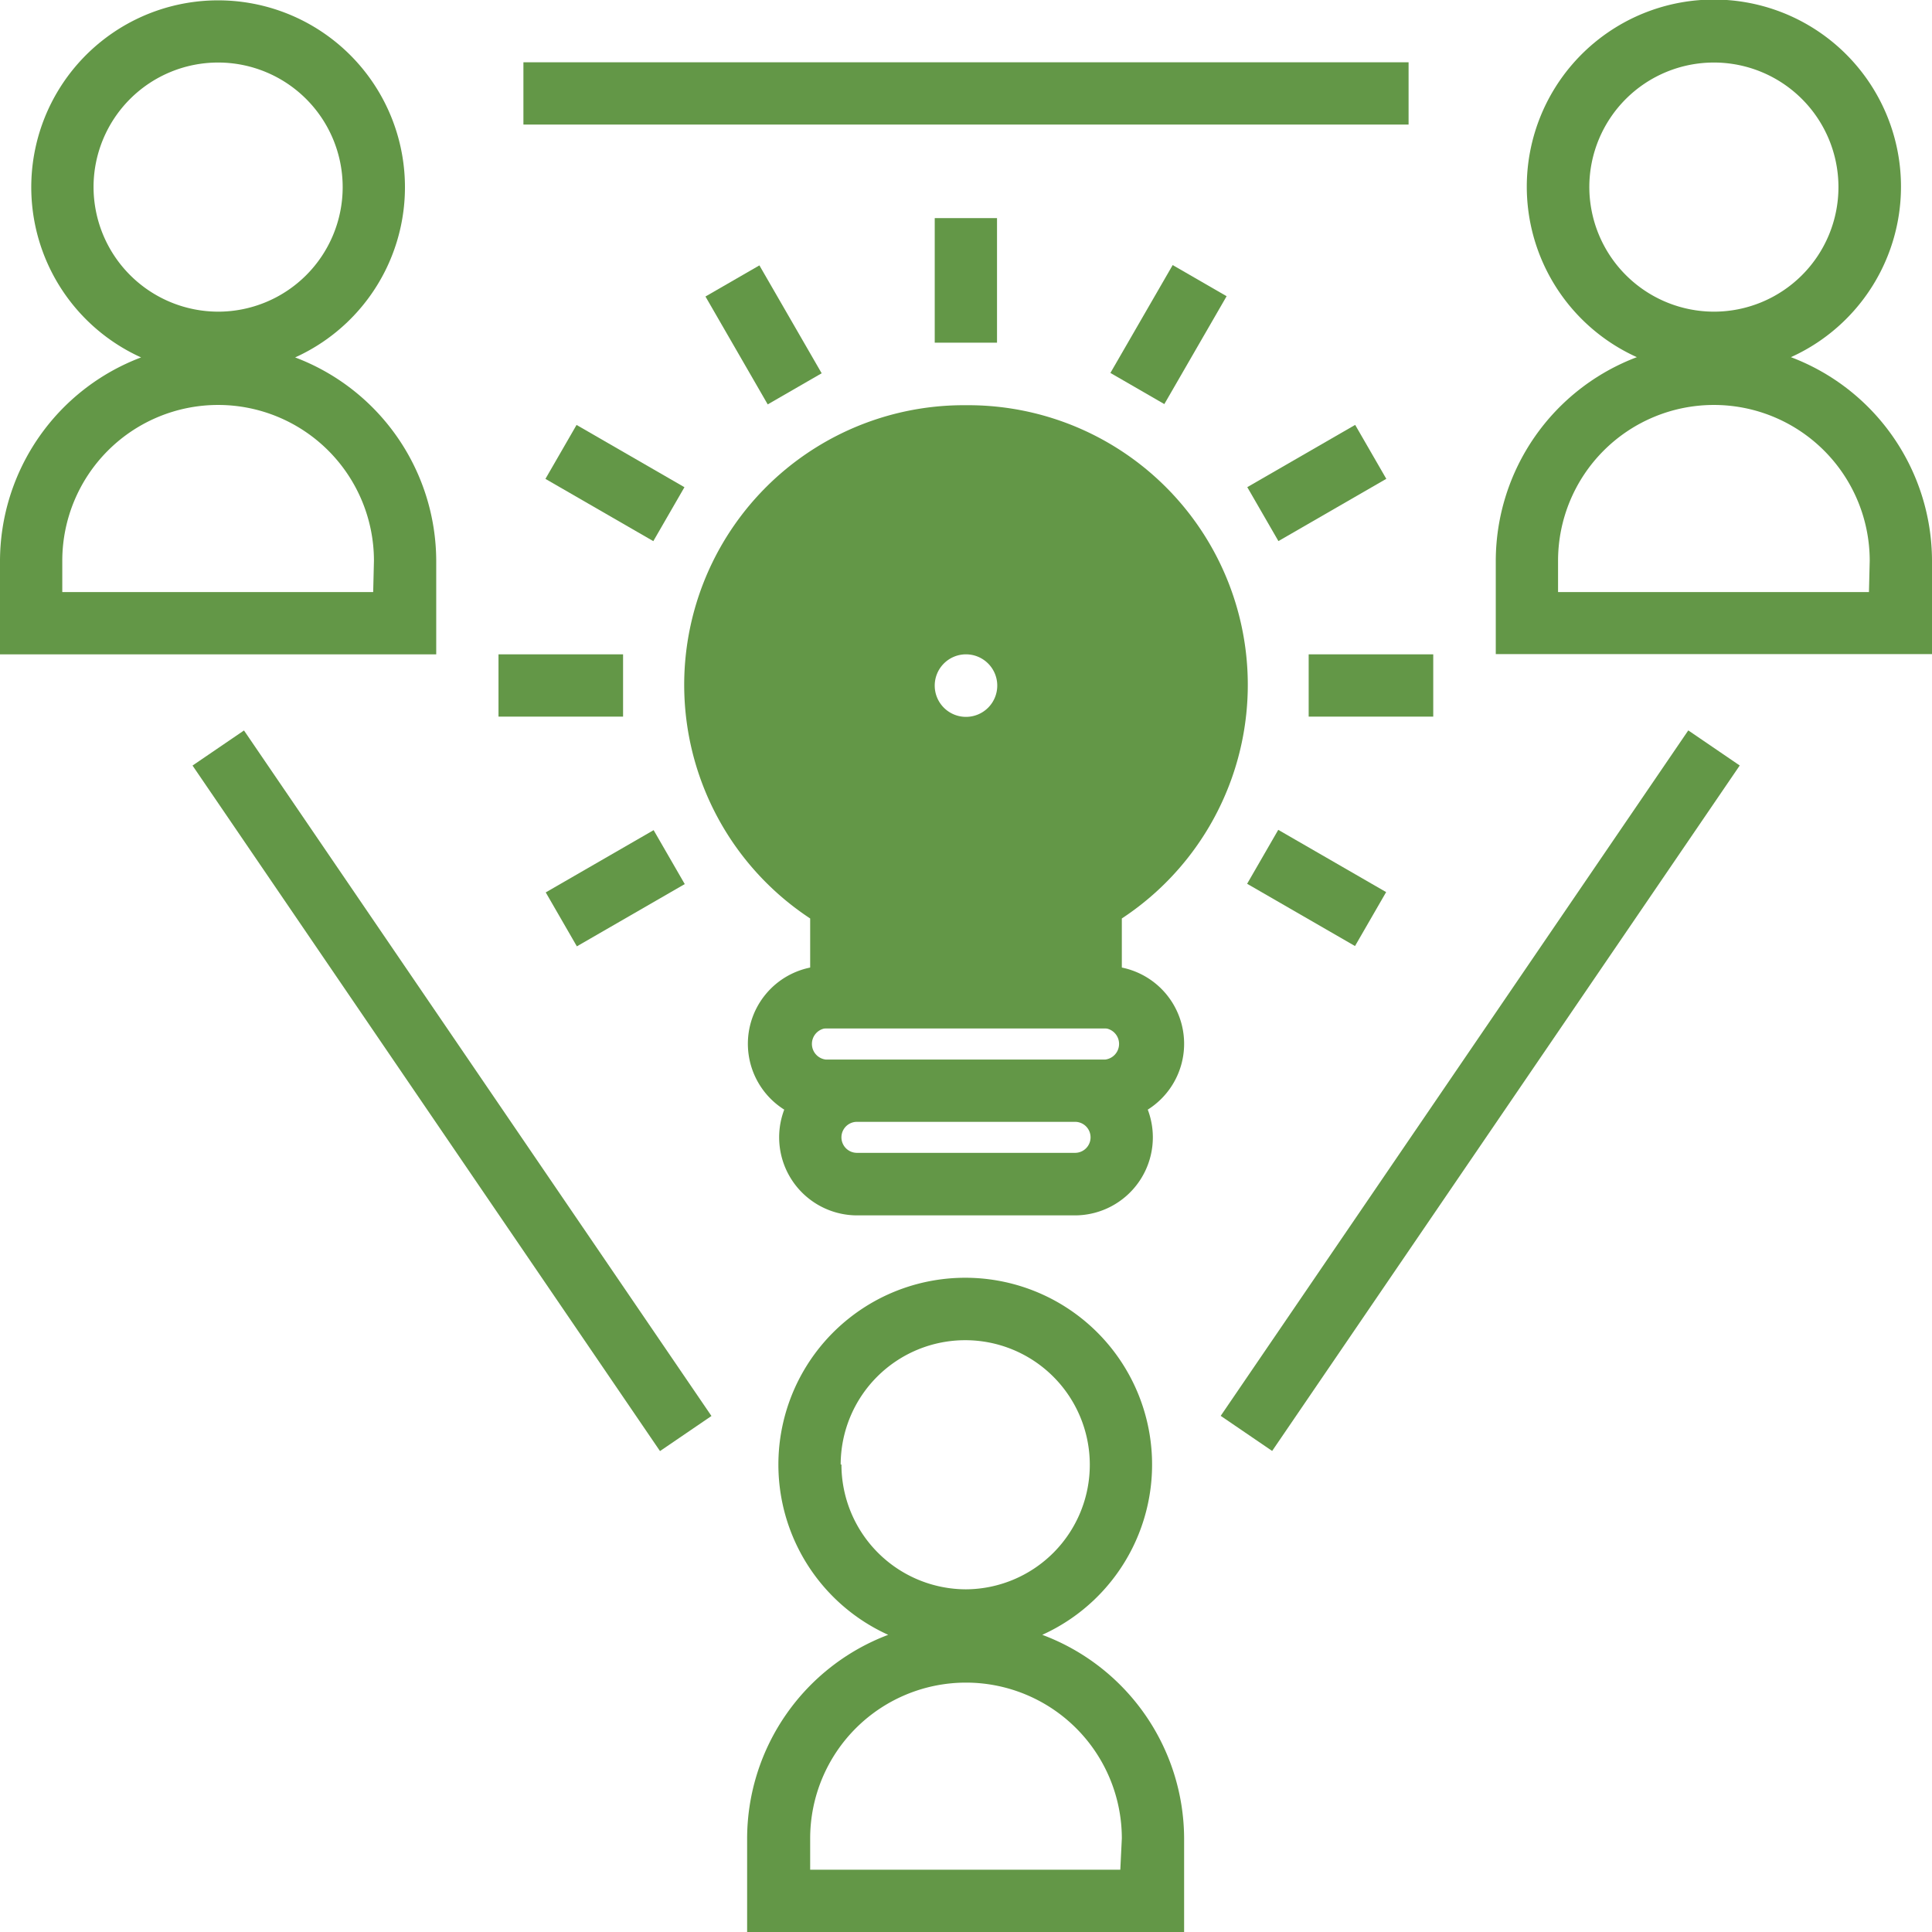
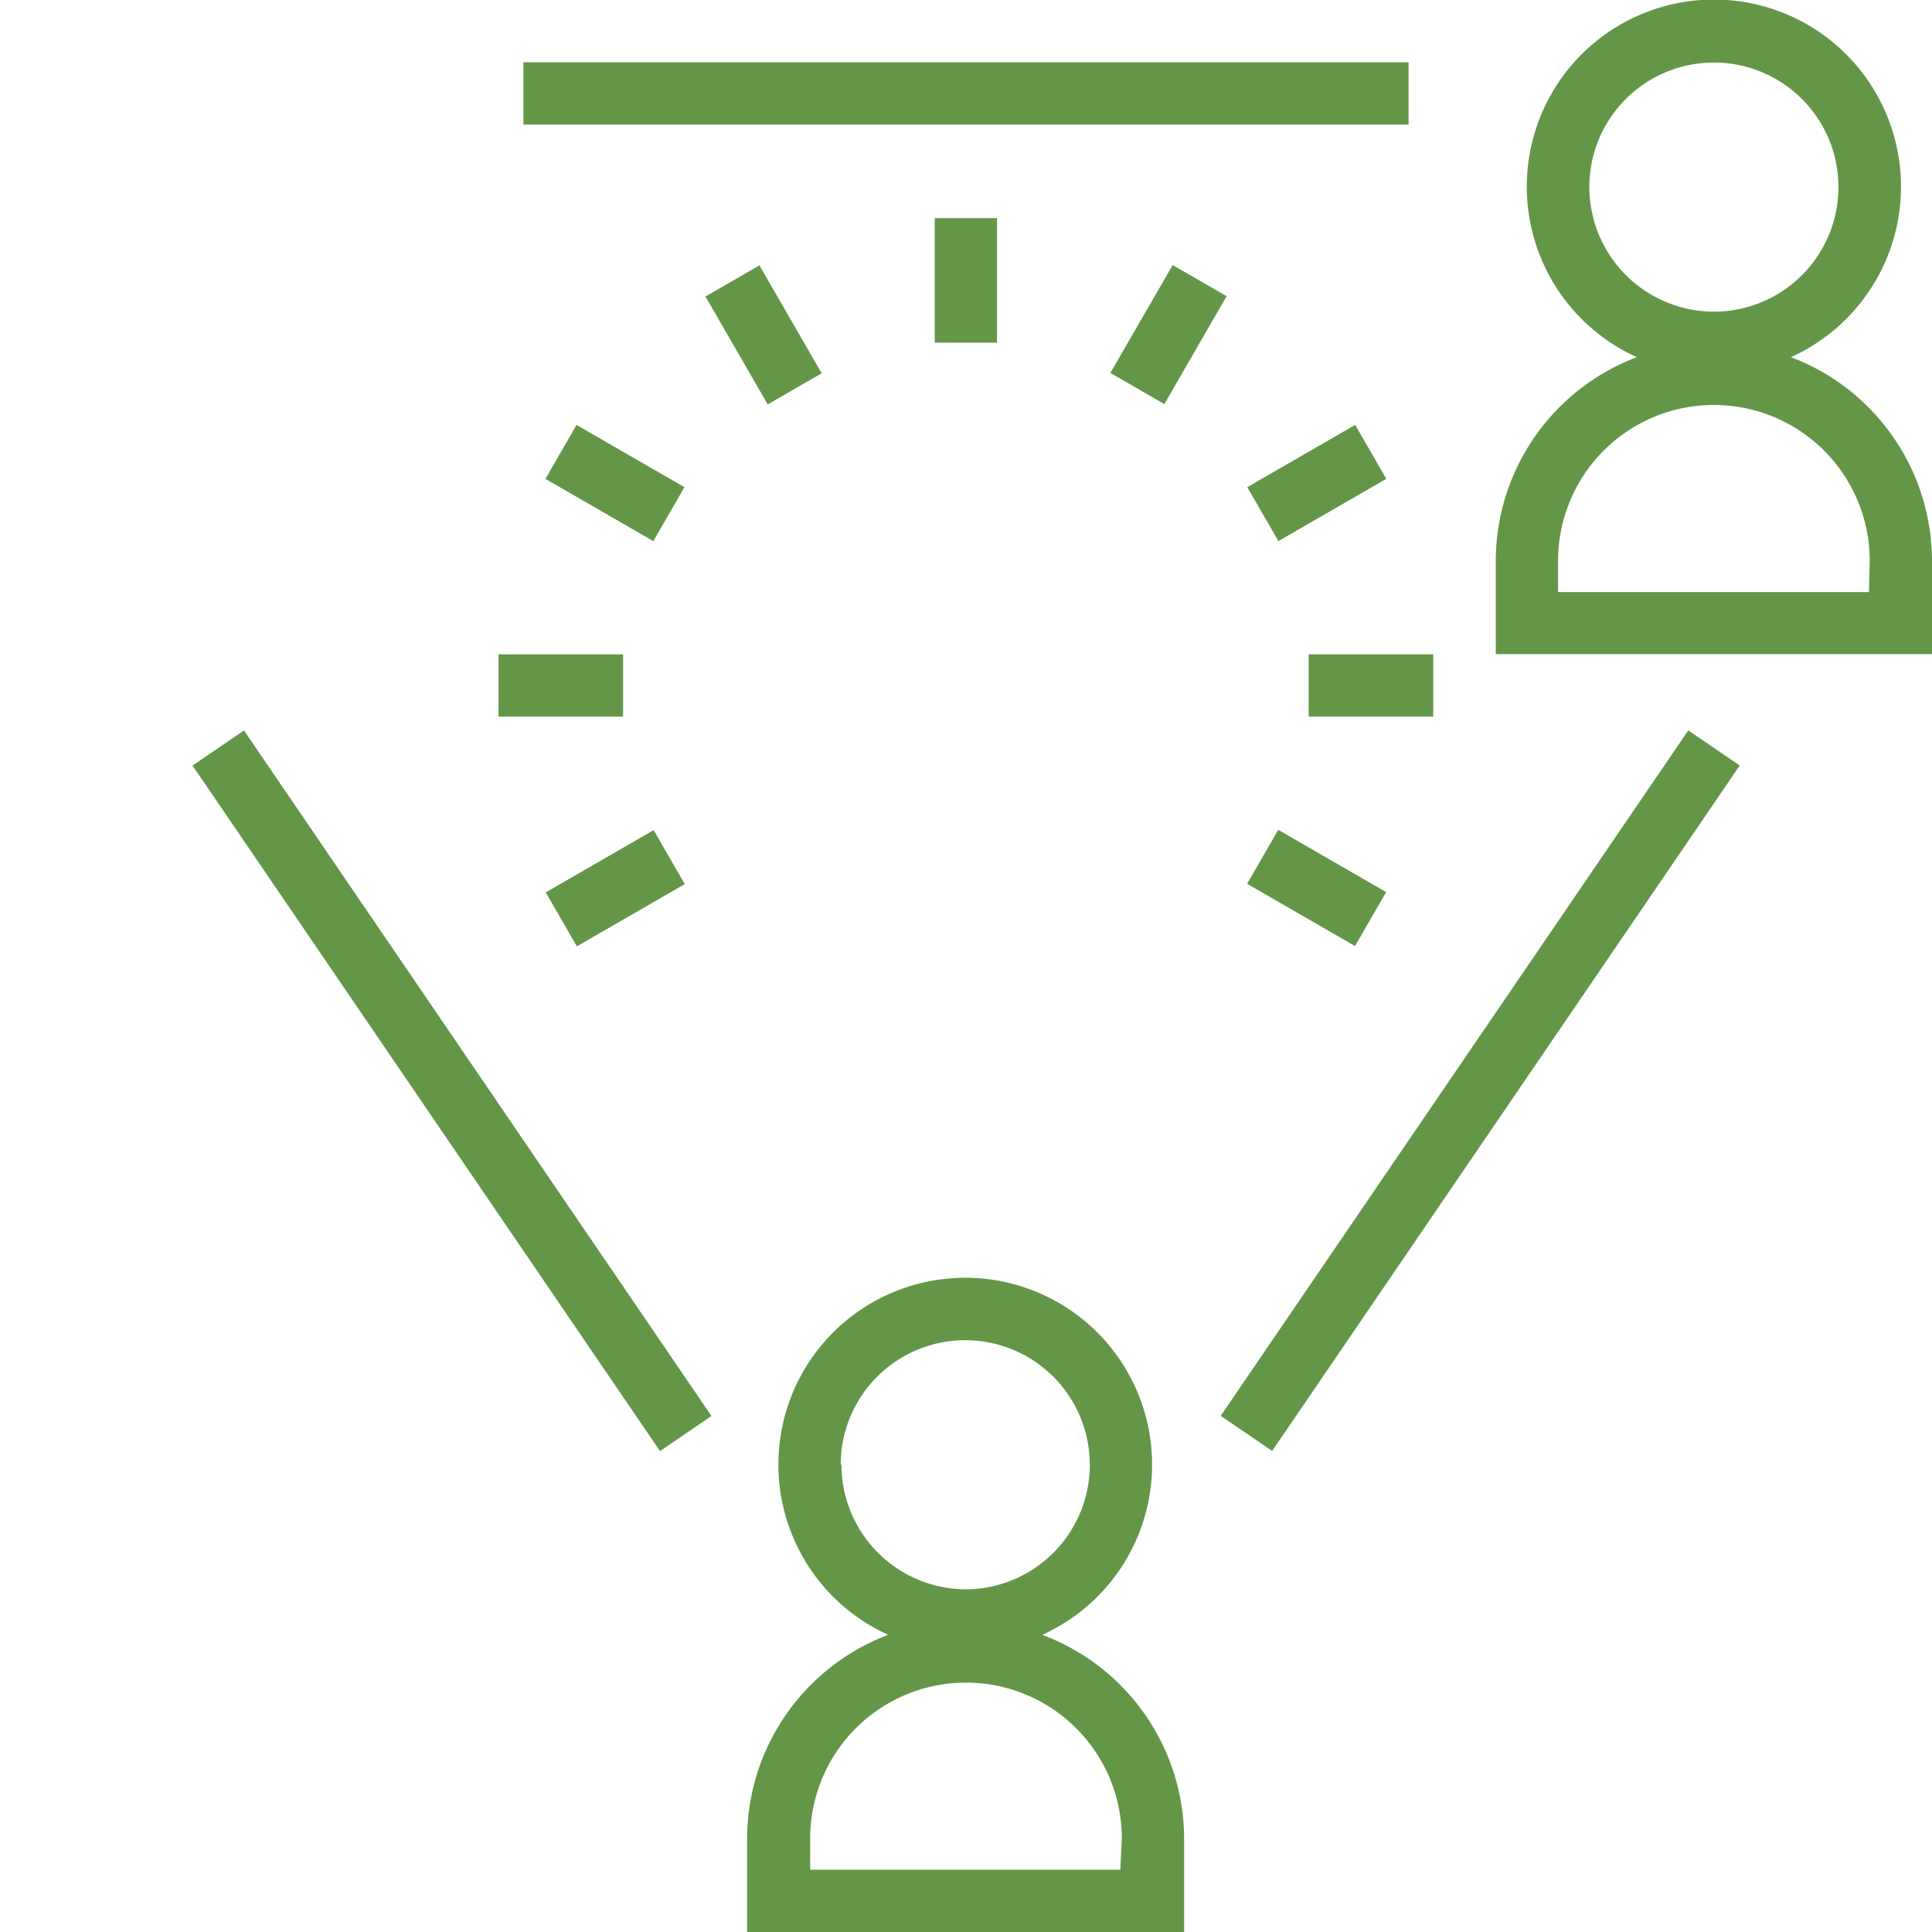
<svg xmlns="http://www.w3.org/2000/svg" width="76" height="76" viewBox="0 0 76 76">
  <title>Asset 1mdpi</title>
  <g>
-     <path d="M38,15.94a11,11,0,0,0-6.13,20.19v4.32H44.13V36.13A11,11,0,0,0,38,15.94Zm0,13.48A2.45,2.45,0,1,1,40.45,27,2.45,2.45,0,0,1,38,29.42Z" fill="#639747" />
    <g>
-       <path d="M17.16,22.06a8.58,8.58,0,0,0-5.55-8,7.35,7.35,0,1,0-6.06,0,8.58,8.58,0,0,0-5.55,8v3.68H17.16ZM3.68,7.35a4.9,4.9,0,1,1,4.9,4.91A4.91,4.91,0,0,1,3.68,7.35Zm11,15.94H2.45V22.06a6.13,6.13,0,0,1,12.26,0Z" fill="#639747" />
      <path d="M41,64.31a7.35,7.35,0,1,0-6.06,0,8.58,8.58,0,0,0-5.55,8V76H46.58V72.32A8.58,8.58,0,0,0,41,64.31Zm-7.93-6.7A4.9,4.9,0,1,1,38,62.52,4.91,4.91,0,0,1,33.1,57.61Zm11,15.94H31.87V72.32a6.13,6.13,0,0,1,12.26,0Z" fill="#639747" />
      <path d="M70.45,14.05a7.36,7.36,0,1,0-6.06,0,8.58,8.58,0,0,0-5.55,8v3.68H76V22.06A8.58,8.58,0,0,0,70.45,14.05Zm-7.93-6.7a4.9,4.9,0,1,1,4.9,4.91A4.91,4.91,0,0,1,62.52,7.35Zm11,15.94H61.29V22.06a6.13,6.13,0,0,1,12.26,0Z" fill="#639747" />
      <rect x="41.91" y="41.68" width="32.64" height="2.45" transform="translate(-10.03 66.83) rotate(-55.7)" fill="#639747" />
      <rect x="16.55" y="26.59" width="2.45" height="32.64" transform="translate(-21.08 17.47) rotate(-34.29)" fill="#639747" />
      <rect x="20.59" y="2.45" width="34.82" height="2.45" fill="#639747" />
-       <path d="M43.52,38H39.23V30.42a3.68,3.68,0,1,0-2.46,0V38H32.48a3.06,3.06,0,0,0-1.63,5.65,3.07,3.07,0,0,0,2.86,4.16h8.58a3.07,3.07,0,0,0,2.86-4.16A3.06,3.06,0,0,0,43.52,38ZM38,25.74A1.23,1.23,0,1,1,36.77,27,1.23,1.23,0,0,1,38,25.74ZM32.48,40.45h11a.62.62,0,0,1,0,1.23h-11a.62.62,0,0,1,0-1.23Zm9.81,4.9H33.71a.61.61,0,0,1,0-1.22h8.58a.61.61,0,0,1,0,1.22Z" fill="#639747" />
      <rect x="36.77" y="8.58" width="2.45" height="4.9" fill="#639747" />
      <rect x="28.81" y="10.72" width="2.45" height="4.9" transform="translate(-2.56 16.78) rotate(-29.99)" fill="#639747" />
      <rect x="22.97" y="16.55" width="2.45" height="4.9" transform="translate(-4.36 30.46) rotate(-60.01)" fill="#639747" />
      <rect x="19.61" y="25.74" width="4.9" height="2.45" fill="#639747" />
      <rect x="21.75" y="33.71" width="4.9" height="2.45" transform="translate(-14.22 16.78) rotate(-29.99)" fill="#639747" />
      <rect x="50.57" y="32.48" width="2.45" height="4.9" transform="translate(-4.35 62.33) rotate(-60.01)" fill="#639747" />
      <rect x="51.48" y="25.74" width="4.9" height="2.45" fill="#639747" />
      <rect x="49.35" y="17.77" width="4.9" height="2.45" transform="translate(-2.56 28.44) rotate(-29.99)" fill="#639747" />
      <rect x="43.52" y="11.94" width="4.9" height="2.45" transform="translate(11.58 46.39) rotate(-60)" fill="#639747" />
    </g>
  </g>
</svg>